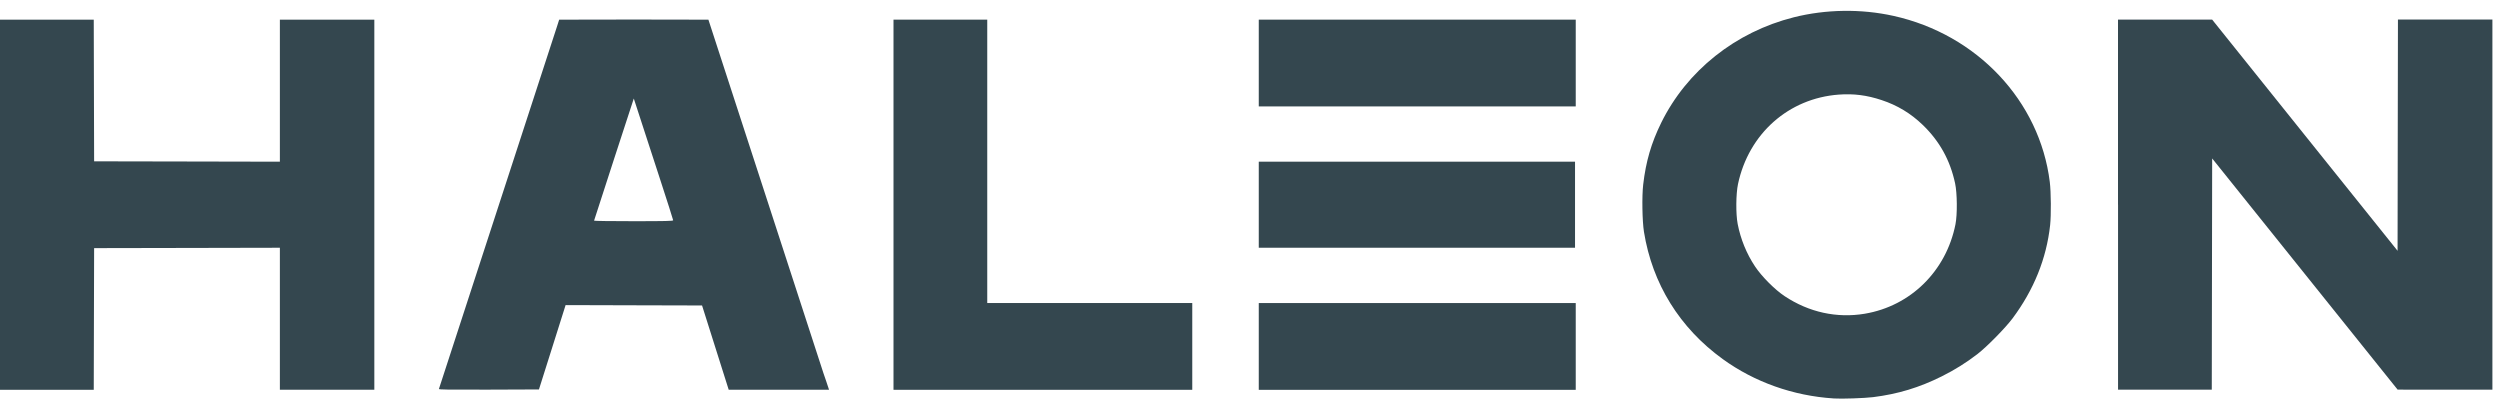
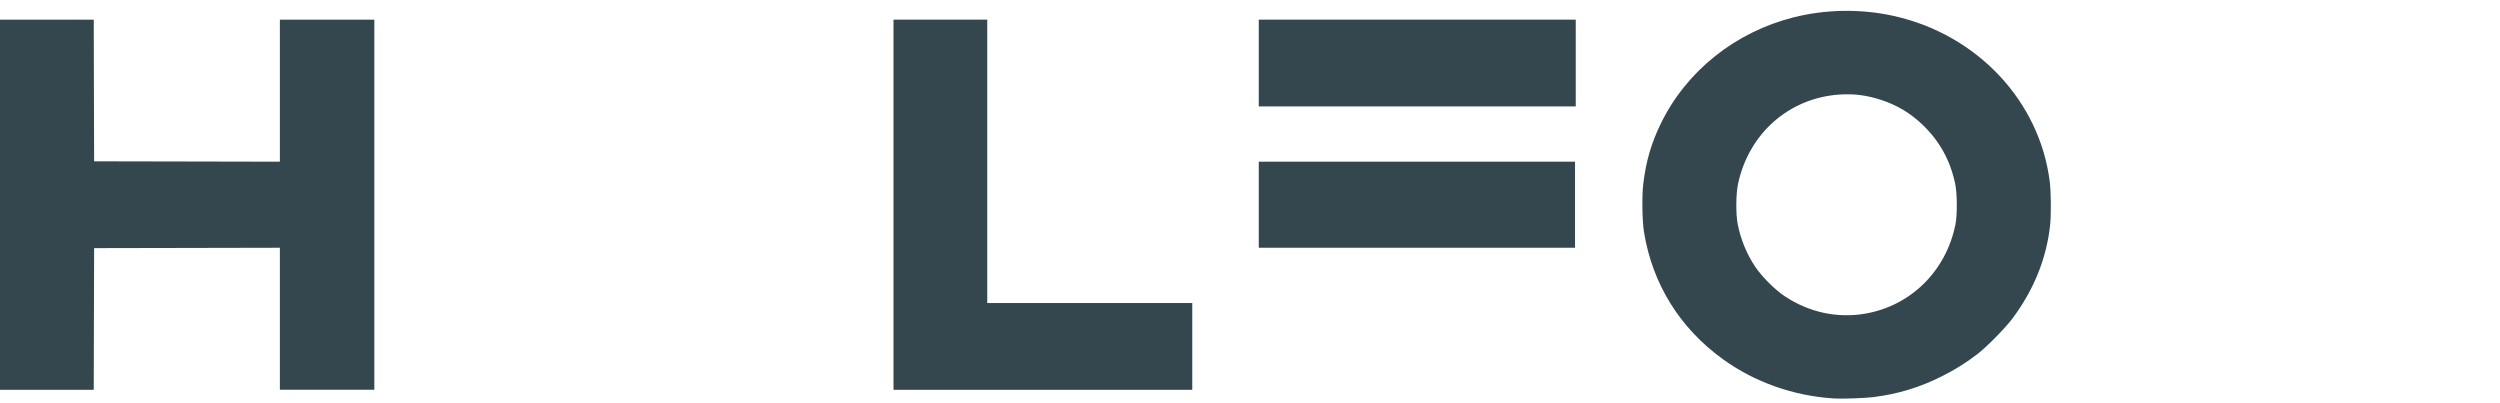
<svg xmlns="http://www.w3.org/2000/svg" width="180" height="29" viewBox="0 0 180 29" fill="none">
  <path d="M90.631 4.538V1.414H113.453V7.662H90.631V4.538Z" fill="#34474F" />
-   <path d="M90.631 14.74V11.641H113.402V17.837H90.631V14.737V14.74Z" fill="#34474F" />
-   <path d="M152.496 14.734V1.409H159.273L165.949 9.734L172.625 18.057L172.638 9.731L172.652 1.406H179.453V28.058H176.04L172.628 28.053L165.952 19.73L159.276 11.408L159.262 19.733L159.248 28.058H152.499V14.734H152.496Z" fill="#34474F" />
-   <path d="M90.631 24.944V21.82H113.453V28.068H90.631V24.944Z" fill="#34474F" />
+   <path d="M90.631 14.74V11.641H113.402V17.837H90.631V14.737V14.74" fill="#34474F" />
  <path d="M64.332 14.739V1.414H71.082V21.818H85.843V28.066H64.332V14.739Z" fill="#34474F" />
-   <path d="M31.602 28.005C31.648 27.88 39.971 2.337 40.112 1.882L40.26 1.416C43.842 1.399 47.424 1.408 51.005 1.416L55.326 14.688C57.09 20.097 58.617 24.788 59.287 26.866C59.44 27.272 59.549 27.664 59.691 28.062C59.571 28.062 58.895 28.062 56.059 28.062H52.467L51.507 25.028L50.548 21.994L45.635 21.981L40.723 21.967L39.764 25.004L38.804 28.04L35.192 28.054C32.308 28.065 31.583 28.054 31.602 28.005ZM48.468 15.861C48.468 15.825 48.037 14.47 47.508 12.851C46.979 11.232 46.344 9.275 46.091 8.501L45.633 7.094L44.204 11.472C43.419 13.879 42.776 15.866 42.773 15.888C42.773 15.91 44.054 15.926 45.619 15.926C47.936 15.926 48.465 15.912 48.465 15.861H48.468Z" fill="#34474F" />
  <path d="M0 14.739V1.414H6.75L6.763 6.514L6.777 11.615L13.464 11.628L20.151 11.642V1.414H26.952V28.063H20.151V17.838L13.464 17.852L6.777 17.865L6.763 22.966L6.75 28.066H0V14.739Z" fill="#34474F" />
  <path d="M132.019 28.687C129.116 28.501 126.325 27.512 124.035 25.852C120.93 23.603 118.965 20.427 118.365 16.692C118.242 15.921 118.212 14.13 118.31 13.288C118.504 11.625 118.891 10.297 119.605 8.844C121.454 5.088 124.954 2.302 129.157 1.244C131.469 0.664 133.999 0.628 136.327 1.143C142.351 2.476 146.863 7.271 147.585 13.102C147.675 13.833 147.688 15.49 147.609 16.213C147.345 18.62 146.437 20.866 144.903 22.924C144.385 23.616 143.054 24.971 142.373 25.495C141.574 26.111 140.732 26.637 139.802 27.1C138.183 27.907 136.651 28.37 134.865 28.594C134.241 28.67 132.6 28.728 132.019 28.689V28.687ZM134.26 22.589C137.567 22.035 140.129 19.511 140.794 16.147C140.933 15.447 140.92 13.906 140.767 13.2C140.407 11.527 139.65 10.164 138.434 8.991C137.575 8.163 136.613 7.582 135.476 7.206C134.418 6.854 133.464 6.732 132.398 6.811C128.781 7.075 125.905 9.627 125.136 13.252C124.986 13.964 124.973 15.4 125.112 16.123C125.322 17.213 125.75 18.263 126.36 19.181C126.84 19.904 127.789 20.858 128.495 21.324C130.245 22.485 132.248 22.924 134.263 22.589H134.26Z" fill="#34474F" />
</svg>